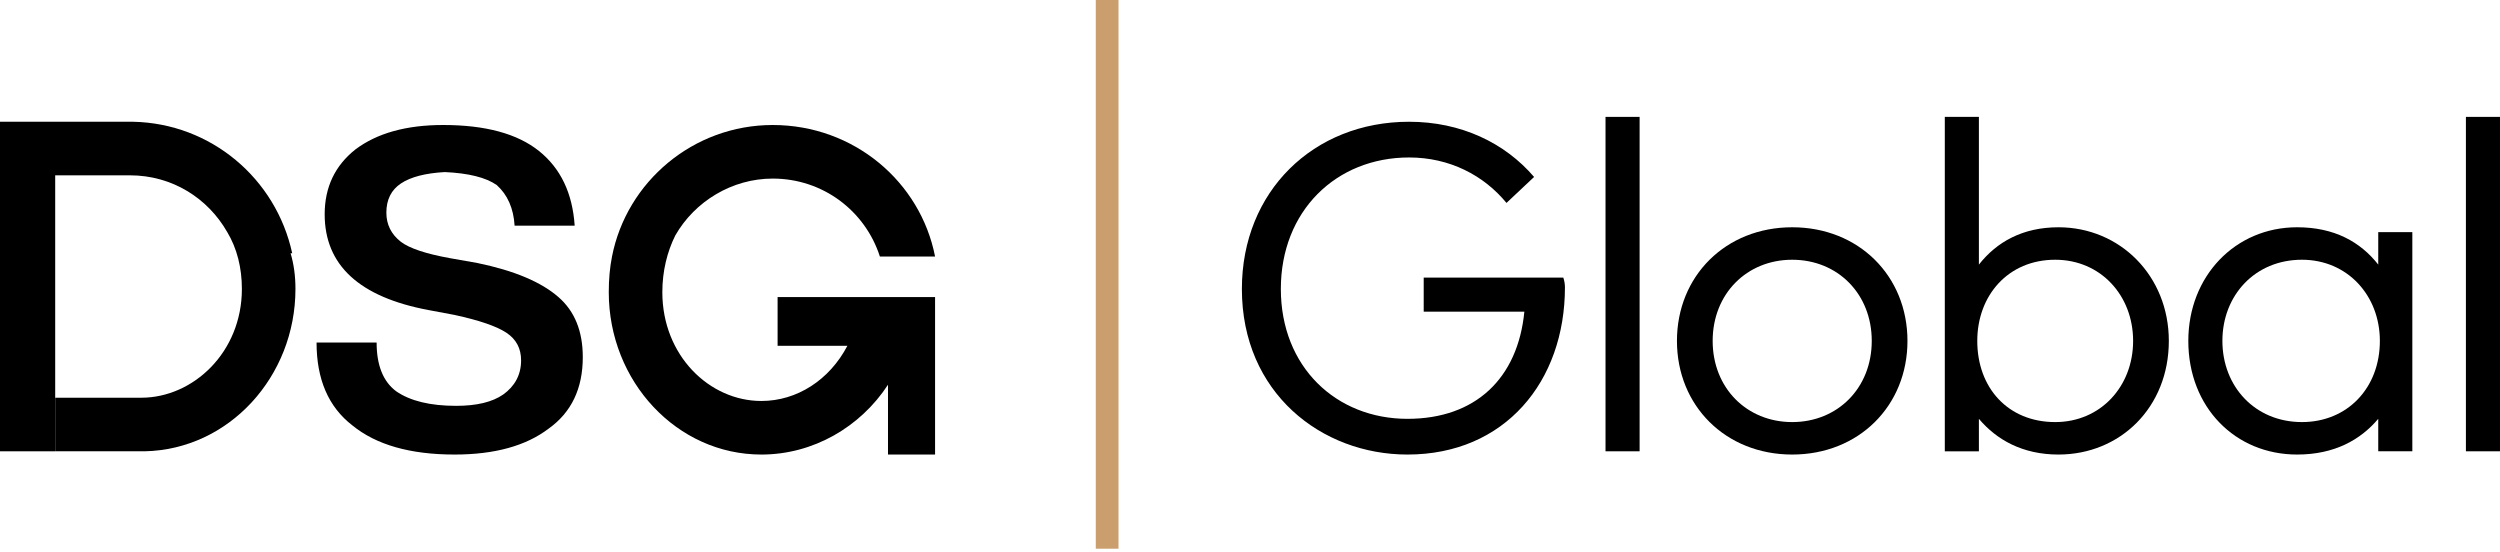
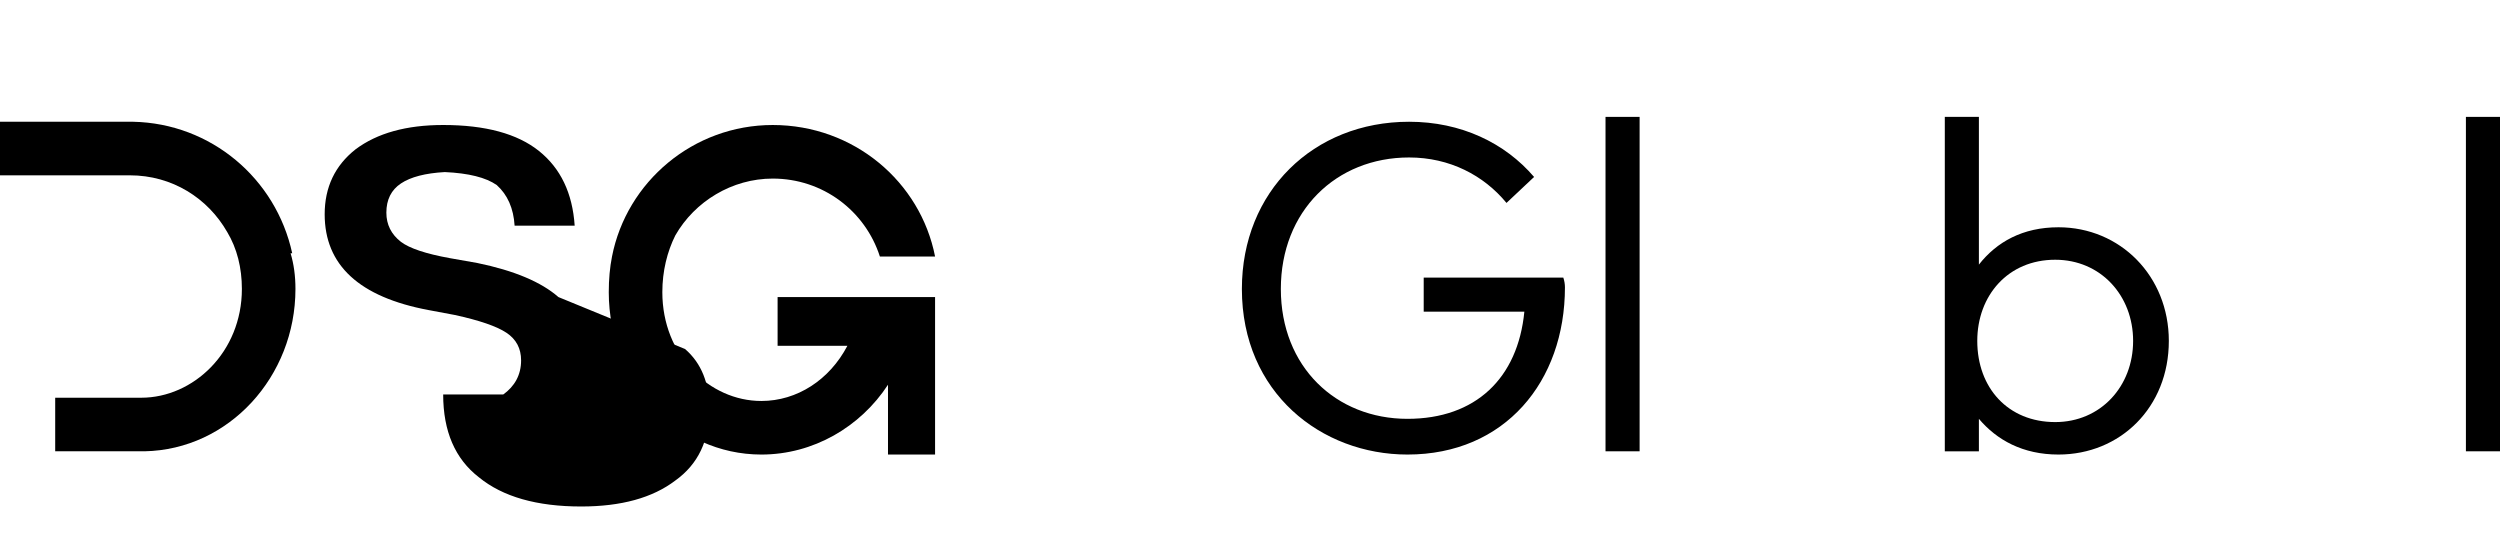
<svg xmlns="http://www.w3.org/2000/svg" version="1.2" viewBox="0 0 154 34" width="154" height="34">
  <style>.a{fill:#ca9f6d}</style>
-   <path class="a" d="m68.9 0h-1.4v33.8h1.4z" />
  <path d="m154 27.8h-2.1v-20.6h2.1z" />
-   <path d="m148.6 27.8h-2.1v-2c-1.1 1.3-2.7 2.2-5 2.2-3.8 0-6.7-2.9-6.7-7 0-4 2.9-7 6.7-7 2.3 0 3.9 0.9 5 2.3v-2h2.1zm-6.8-11.8c-2.9 0-4.9 2.2-4.9 5 0 2.8 2 5 4.9 5 2.8 0 4.8-2.1 4.8-5 0-2.8-2-5-4.8-5z" />
  <path d="m126.8 14c3.8 0 6.8 3 6.8 7 0 4.1-3 7-6.8 7-2.2 0-3.8-0.9-4.9-2.2v2h-2.1v-20.6h2.1v9.1c1.1-1.4 2.7-2.3 4.9-2.3zm-0.2 2c-2.9 0-4.8 2.2-4.8 5 0 2.9 1.9 5 4.8 5 2.8 0 4.8-2.2 4.8-5 0-2.8-2-5-4.8-5z" />
-   <path d="m110.4 14c4.1 0 7.1 3 7.1 7 0 4-3 7-7.1 7-4.1 0-7.1-3-7.1-7 0-4 3-7 7.1-7zm0 2c-2.8 0-4.9 2.1-4.9 5 0 2.9 2.1 5 4.9 5 2.8 0 4.9-2.1 4.9-5 0-2.9-2.1-5-4.9-5z" />
  <path d="m101 27.8h-2.1v-20.6h2.1z" />
  <path d="m86.8 7.5c3.2 0 5.9 1.3 7.7 3.4l-1.7 1.6c-1.4-1.7-3.5-2.8-6-2.8-4.5 0-7.9 3.3-7.9 8.1 0 4.8 3.4 8 7.8 8 4.2 0 6.8-2.5 7.2-6.6h-6.2v-2.1h8.6q0.1 0.3 0.1 0.6c0 5.8-3.7 10.3-9.7 10.3-5.3 0-10.2-3.8-10.2-10.2 0-6 4.4-10.3 10.3-10.3z" />
  <path d="m47.9 18.3v3h4.3c-1.1 2.1-3.1 3.4-5.3 3.4-3.2 0-6.1-2.8-6.1-6.7 0-1.3 0.3-2.5 0.8-3.5 1.2-2.1 3.5-3.5 6-3.5 3.1 0 5.7 2 6.6 4.8h3.4c-0.9-4.6-5-8.1-10-8.1-4.9 0-9 3.5-9.9 8.1q-0.2 1-0.2 2.2c0 5.5 4.2 10 9.4 10 3.2 0 6.1-1.7 7.8-4.3v4.3h2.9v-9.7h-9.7z" />
-   <path d="m34.4 18.3q-1.6-1.4-5-2.1l-1.7-0.3q-2.2-0.4-3-1-0.9-0.7-0.9-1.8c0-0.8 0.3-1.4 0.9-1.8q0.9-0.6 2.7-0.7 2.2 0.1 3.2 0.8 1 0.9 1.1 2.5h3.7q-0.2-3-2.2-4.6-2-1.6-5.9-1.6-3.4 0-5.4 1.5-1.9 1.5-1.9 4 0 4.7 6.4 5.9l1.6 0.3q2.3 0.5 3.2 1.1 0.9 0.6 0.9 1.7c0 0.9-0.4 1.6-1.1 2.1q-1 0.7-2.9 0.7-2.4 0-3.7-0.9-1.2-0.9-1.2-3h-3.7q0 3.4 2.2 5.1 2.2 1.8 6.3 1.8 3.7 0 5.8-1.6 2.1-1.5 2.1-4.4 0-2.4-1.5-3.7z" />
+   <path d="m34.4 18.3q-1.6-1.4-5-2.1l-1.7-0.3q-2.2-0.4-3-1-0.9-0.7-0.9-1.8c0-0.8 0.3-1.4 0.9-1.8q0.9-0.6 2.7-0.7 2.2 0.1 3.2 0.8 1 0.9 1.1 2.5h3.7q-0.2-3-2.2-4.6-2-1.6-5.9-1.6-3.4 0-5.4 1.5-1.9 1.5-1.9 4 0 4.7 6.4 5.9l1.6 0.3q2.3 0.5 3.2 1.1 0.9 0.6 0.9 1.7c0 0.9-0.4 1.6-1.1 2.1h-3.7q0 3.4 2.2 5.1 2.2 1.8 6.3 1.8 3.7 0 5.8-1.6 2.1-1.5 2.1-4.4 0-2.4-1.5-3.7z" />
  <path d="m8.9 27.8c5.2-0.1 9.3-4.6 9.3-10q0-1.2-0.3-2.2h0.1c-1-4.6-5-8-9.8-8.1h-8.2v3.3h8c2.6 0 4.8 1.4 6 3.5 0.6 1 0.9 2.2 0.9 3.5 0 3.9-3 6.7-6.2 6.7q0 0-0.1 0h-5.2v3.3" />
-   <path d="m3.4 10.6h-3.4v17.2h3.4z" />
</svg>